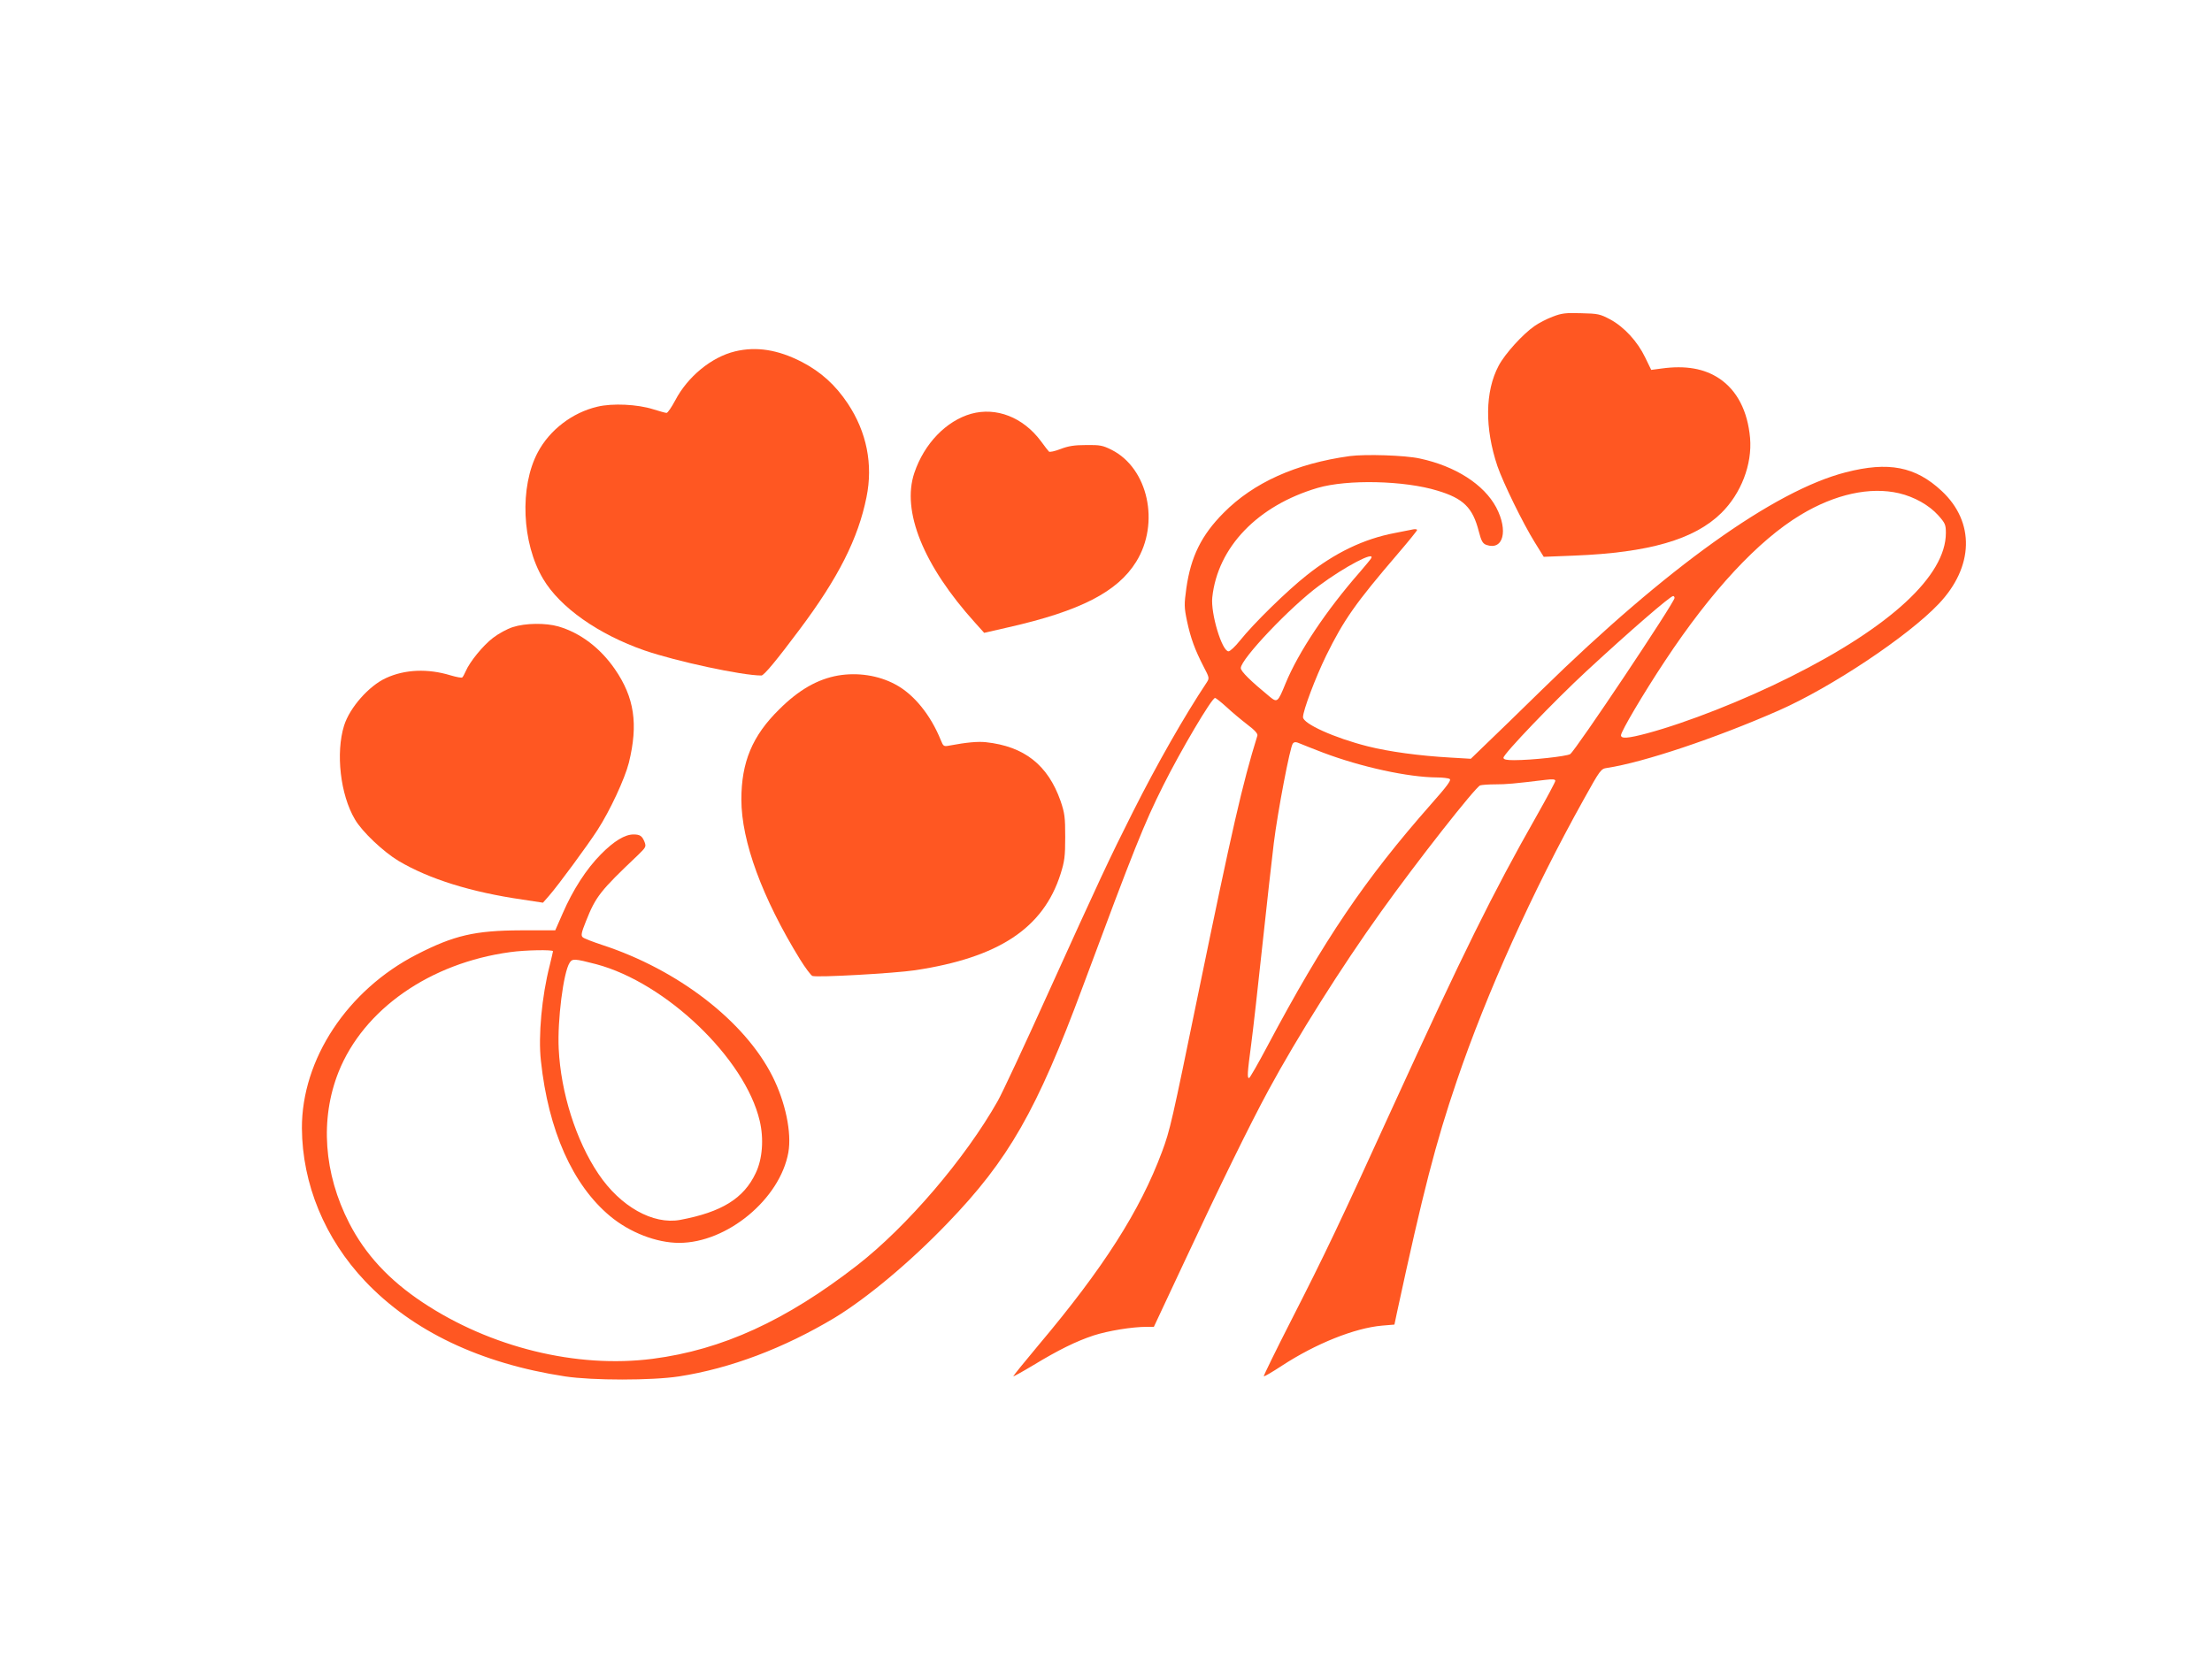
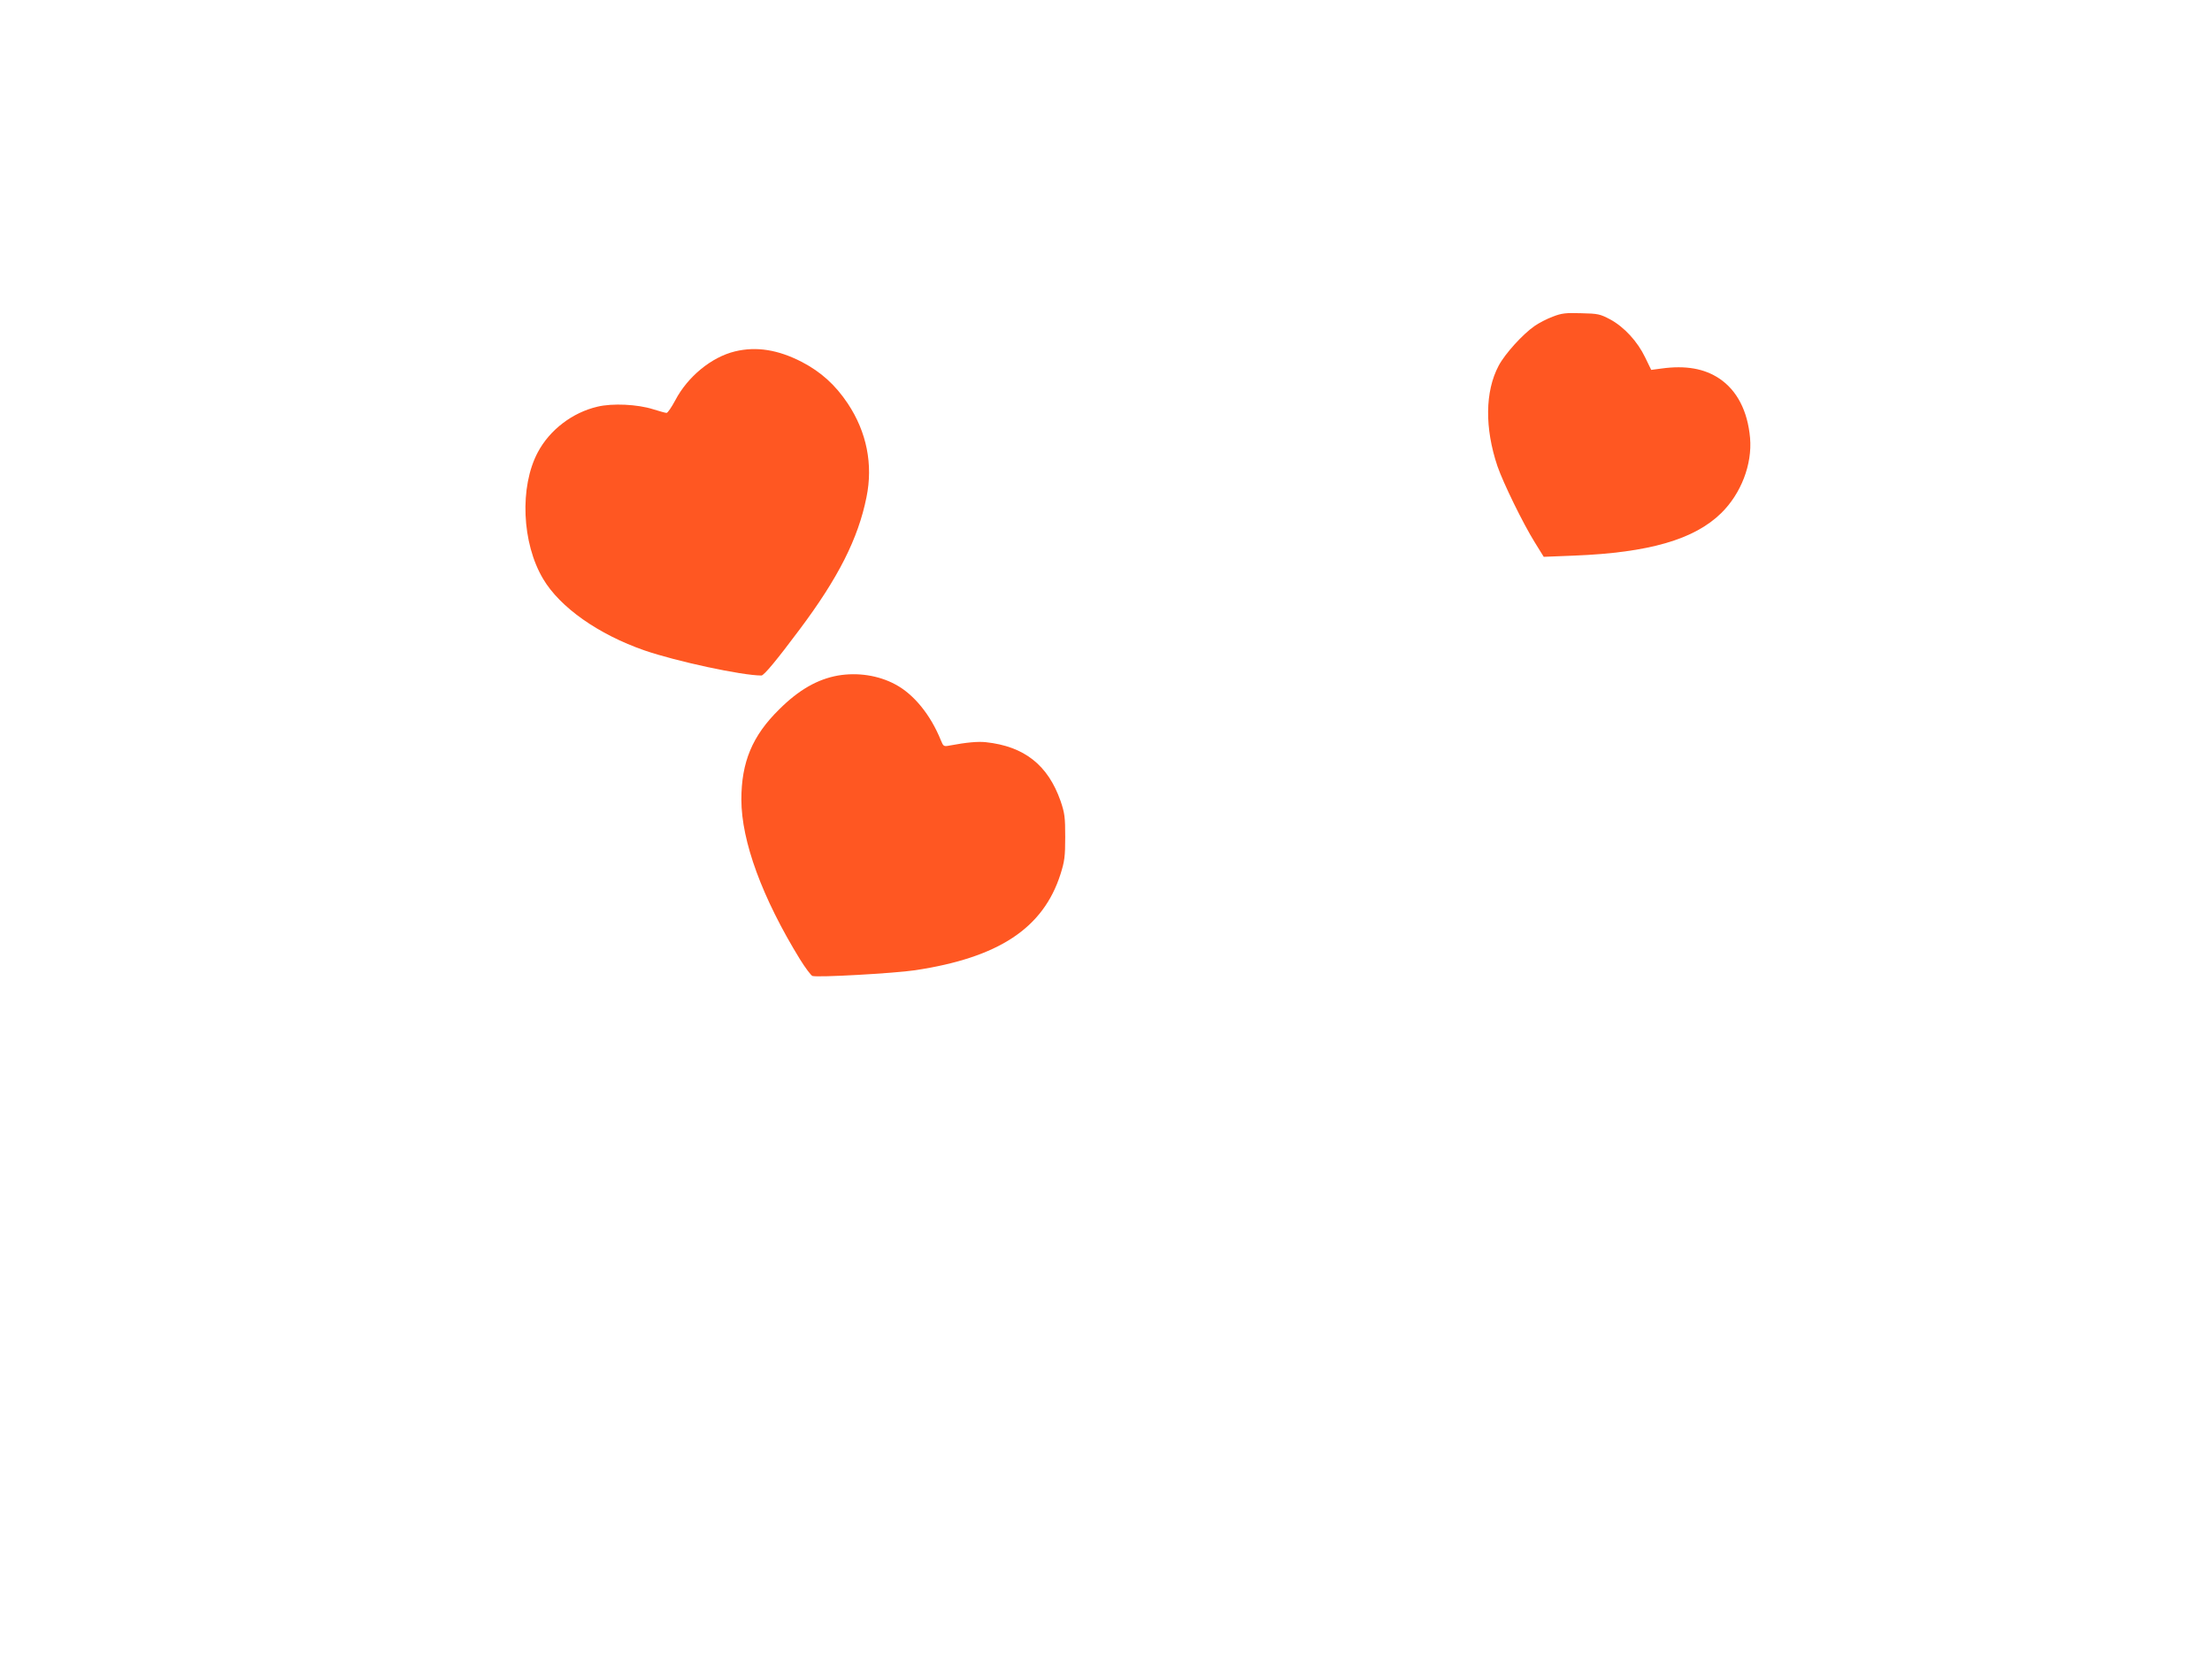
<svg xmlns="http://www.w3.org/2000/svg" version="1.0" width="1280pt" height="958pt" viewBox="0 0 1280 958" preserveAspectRatio="xMidYMid meet">
  <g transform="translate(0,958) scale(0.1,-0.1)" fill="#ff5722" stroke="none">
    <path d="M8985 7747 c-33 -12 -81 -37 -105 -54 -68 -47 -171 -160 -208 -230 -79 -149 -81 -361 -7 -581 33 -96 147 -330 216 -441 l52 -84 176 7 c432 17 695 93 851 246 115 113 180 282 167 435 -14 156 -75 275 -178 344 -87 58 -195 77 -334 58 l-60 -8 -35 72 c-44 92 -121 176 -202 220 -59 31 -70 34 -168 36 -90 3 -114 0 -165 -20z" />
    <path d="M4253 7546 c-136 -33 -274 -146 -346 -284 -21 -39 -43 -72 -50 -72 -7 0 -41 10 -77 21 -91 29 -236 36 -323 15 -145 -34 -276 -134 -345 -264 -106 -199 -93 -525 31 -733 97 -164 319 -321 587 -414 183 -63 563 -145 676 -145 15 0 90 91 220 265 225 300 340 528 388 767 39 190 1 378 -108 542 -72 108 -155 183 -266 241 -138 71 -263 91 -387 61z" />
-     <path d="M5620 7185 c-145 -41 -272 -173 -329 -342 -75 -222 53 -537 351 -867 l53 -59 140 32 c415 94 632 205 740 380 138 223 69 540 -142 647 -52 26 -67 29 -148 28 -69 0 -104 -6 -148 -23 -33 -13 -63 -19 -67 -15 -5 5 -26 32 -47 61 -103 138 -258 198 -403 158z" />
-     <path d="M7810 6940 c-311 -43 -556 -153 -730 -329 -128 -129 -189 -253 -215 -435 -13 -95 -13 -110 4 -192 21 -98 45 -164 96 -263 33 -63 34 -66 18 -91 -129 -194 -286 -469 -427 -749 -138 -274 -191 -388 -497 -1063 -131 -290 -259 -564 -285 -610 -188 -333 -526 -728 -814 -952 -412 -320 -781 -489 -1183 -541 -440 -57 -940 66 -1332 327 -194 129 -331 277 -424 458 -148 288 -170 603 -62 875 145 363 529 631 994 694 84 12 247 15 247 5 0 -3 -9 -40 -19 -82 -46 -179 -67 -409 -51 -552 43 -404 184 -719 400 -899 114 -95 269 -155 400 -155 278 0 584 254 632 524 20 114 -17 291 -92 440 -161 320 -548 618 -987 761 -54 18 -104 37 -111 44 -11 10 -8 26 18 91 58 146 82 176 302 385 45 44 48 48 38 75 -14 35 -26 44 -64 44 -50 0 -113 -38 -189 -115 -85 -86 -162 -206 -221 -342 l-43 -98 -199 0 c-266 -1 -387 -29 -603 -140 -401 -206 -665 -606 -664 -1005 2 -323 132 -639 366 -886 273 -288 666 -476 1157 -551 160 -24 501 -24 659 0 297 46 606 163 900 339 186 113 436 321 653 547 355 368 518 654 784 1371 299 804 354 941 465 1163 102 204 281 507 300 507 5 0 35 -24 67 -53 31 -29 85 -74 120 -101 44 -33 61 -53 58 -64 -87 -280 -145 -535 -341 -1487 -154 -750 -164 -796 -211 -922 -127 -341 -339 -673 -713 -1117 -83 -99 -149 -181 -148 -183 2 -1 53 27 113 63 150 91 250 140 352 174 84 27 222 50 308 50 l41 0 179 382 c200 429 379 794 486 991 164 303 419 708 649 1029 210 294 545 720 574 732 9 3 49 6 88 6 65 0 108 4 290 26 42 5 57 4 57 -6 0 -6 -49 -98 -109 -204 -254 -447 -426 -796 -826 -1671 -317 -695 -397 -863 -591 -1243 -91 -178 -163 -326 -161 -328 3 -3 50 25 105 61 196 128 421 218 579 232 l72 6 15 71 c151 699 223 979 346 1340 172 506 437 1095 734 1628 96 173 100 178 135 183 211 32 629 172 995 333 302 133 747 429 925 617 203 214 210 473 17 653 -152 142 -308 172 -556 108 -413 -106 -1036 -552 -1760 -1261 -124 -121 -266 -260 -317 -308 l-92 -89 -118 7 c-178 10 -355 34 -478 65 -194 49 -375 131 -375 169 0 38 72 229 134 356 102 207 169 303 415 590 61 71 111 133 111 137 0 5 -10 6 -22 4 -13 -3 -60 -12 -106 -21 -180 -34 -348 -115 -511 -245 -115 -91 -306 -278 -386 -378 -27 -34 -57 -62 -66 -62 -38 0 -104 220 -94 312 31 291 263 532 610 634 171 50 501 43 693 -16 150 -45 204 -98 239 -235 15 -58 23 -71 44 -79 98 -34 128 82 57 217 -71 133 -236 239 -442 283 -85 19 -316 26 -406 14z m3179 -215 c89 -21 174 -69 227 -128 40 -45 44 -54 44 -102 0 -247 -320 -543 -900 -833 -269 -135 -599 -265 -830 -327 -109 -29 -150 -32 -150 -11 0 22 129 241 255 431 267 404 539 697 785 845 199 120 402 164 569 125z m-3055 -377 c-4 -7 -33 -42 -64 -78 -197 -225 -356 -464 -431 -646 -44 -108 -48 -112 -90 -78 -112 92 -169 148 -169 167 0 52 286 354 453 477 149 111 328 204 301 158z m1756 -229 c0 -26 -574 -885 -604 -904 -22 -13 -221 -35 -325 -35 -45 0 -61 4 -61 14 0 22 293 328 481 502 253 234 484 434 501 434 4 0 8 -5 8 -11z m-2035 -895 c222 -84 494 -143 660 -144 33 0 66 -4 74 -9 10 -7 -16 -42 -109 -147 -383 -435 -618 -782 -946 -1399 -54 -102 -102 -185 -106 -185 -12 0 -10 29 12 194 11 82 40 341 65 575 25 234 55 500 66 591 23 185 94 557 110 576 9 11 18 11 47 -2 21 -9 78 -31 127 -50z m-4205 -1225 c403 -107 861 -545 946 -906 25 -105 16 -222 -23 -303 -69 -147 -197 -226 -437 -271 -157 -29 -346 77 -473 266 -130 193 -218 471 -230 725 -8 163 27 441 63 497 16 25 27 25 154 -8z" />
-     <path d="M2967 5950 c-32 -10 -83 -38 -114 -62 -58 -44 -135 -139 -158 -193 -7 -16 -16 -33 -20 -36 -3 -4 -34 2 -68 12 -131 40 -264 35 -374 -16 -98 -45 -209 -170 -242 -275 -49 -158 -22 -400 63 -543 41 -71 164 -187 252 -240 177 -105 420 -181 718 -224 l118 -18 35 40 c55 63 223 292 280 380 73 113 158 296 182 390 55 224 32 378 -81 542 -85 123 -200 210 -327 247 -73 21 -191 20 -264 -4z" />
    <path d="M4850 5670 c-119 -21 -228 -83 -341 -196 -156 -153 -219 -306 -219 -522 0 -241 121 -570 340 -926 30 -48 62 -91 71 -95 27 -10 472 15 594 33 484 73 742 243 842 557 23 73 27 101 27 214 0 116 -3 138 -27 209 -73 208 -210 316 -432 340 -46 5 -112 -1 -208 -19 -36 -7 -38 -6 -53 31 -59 146 -156 266 -264 323 -97 52 -217 70 -330 51z" />
  </g>
</svg>